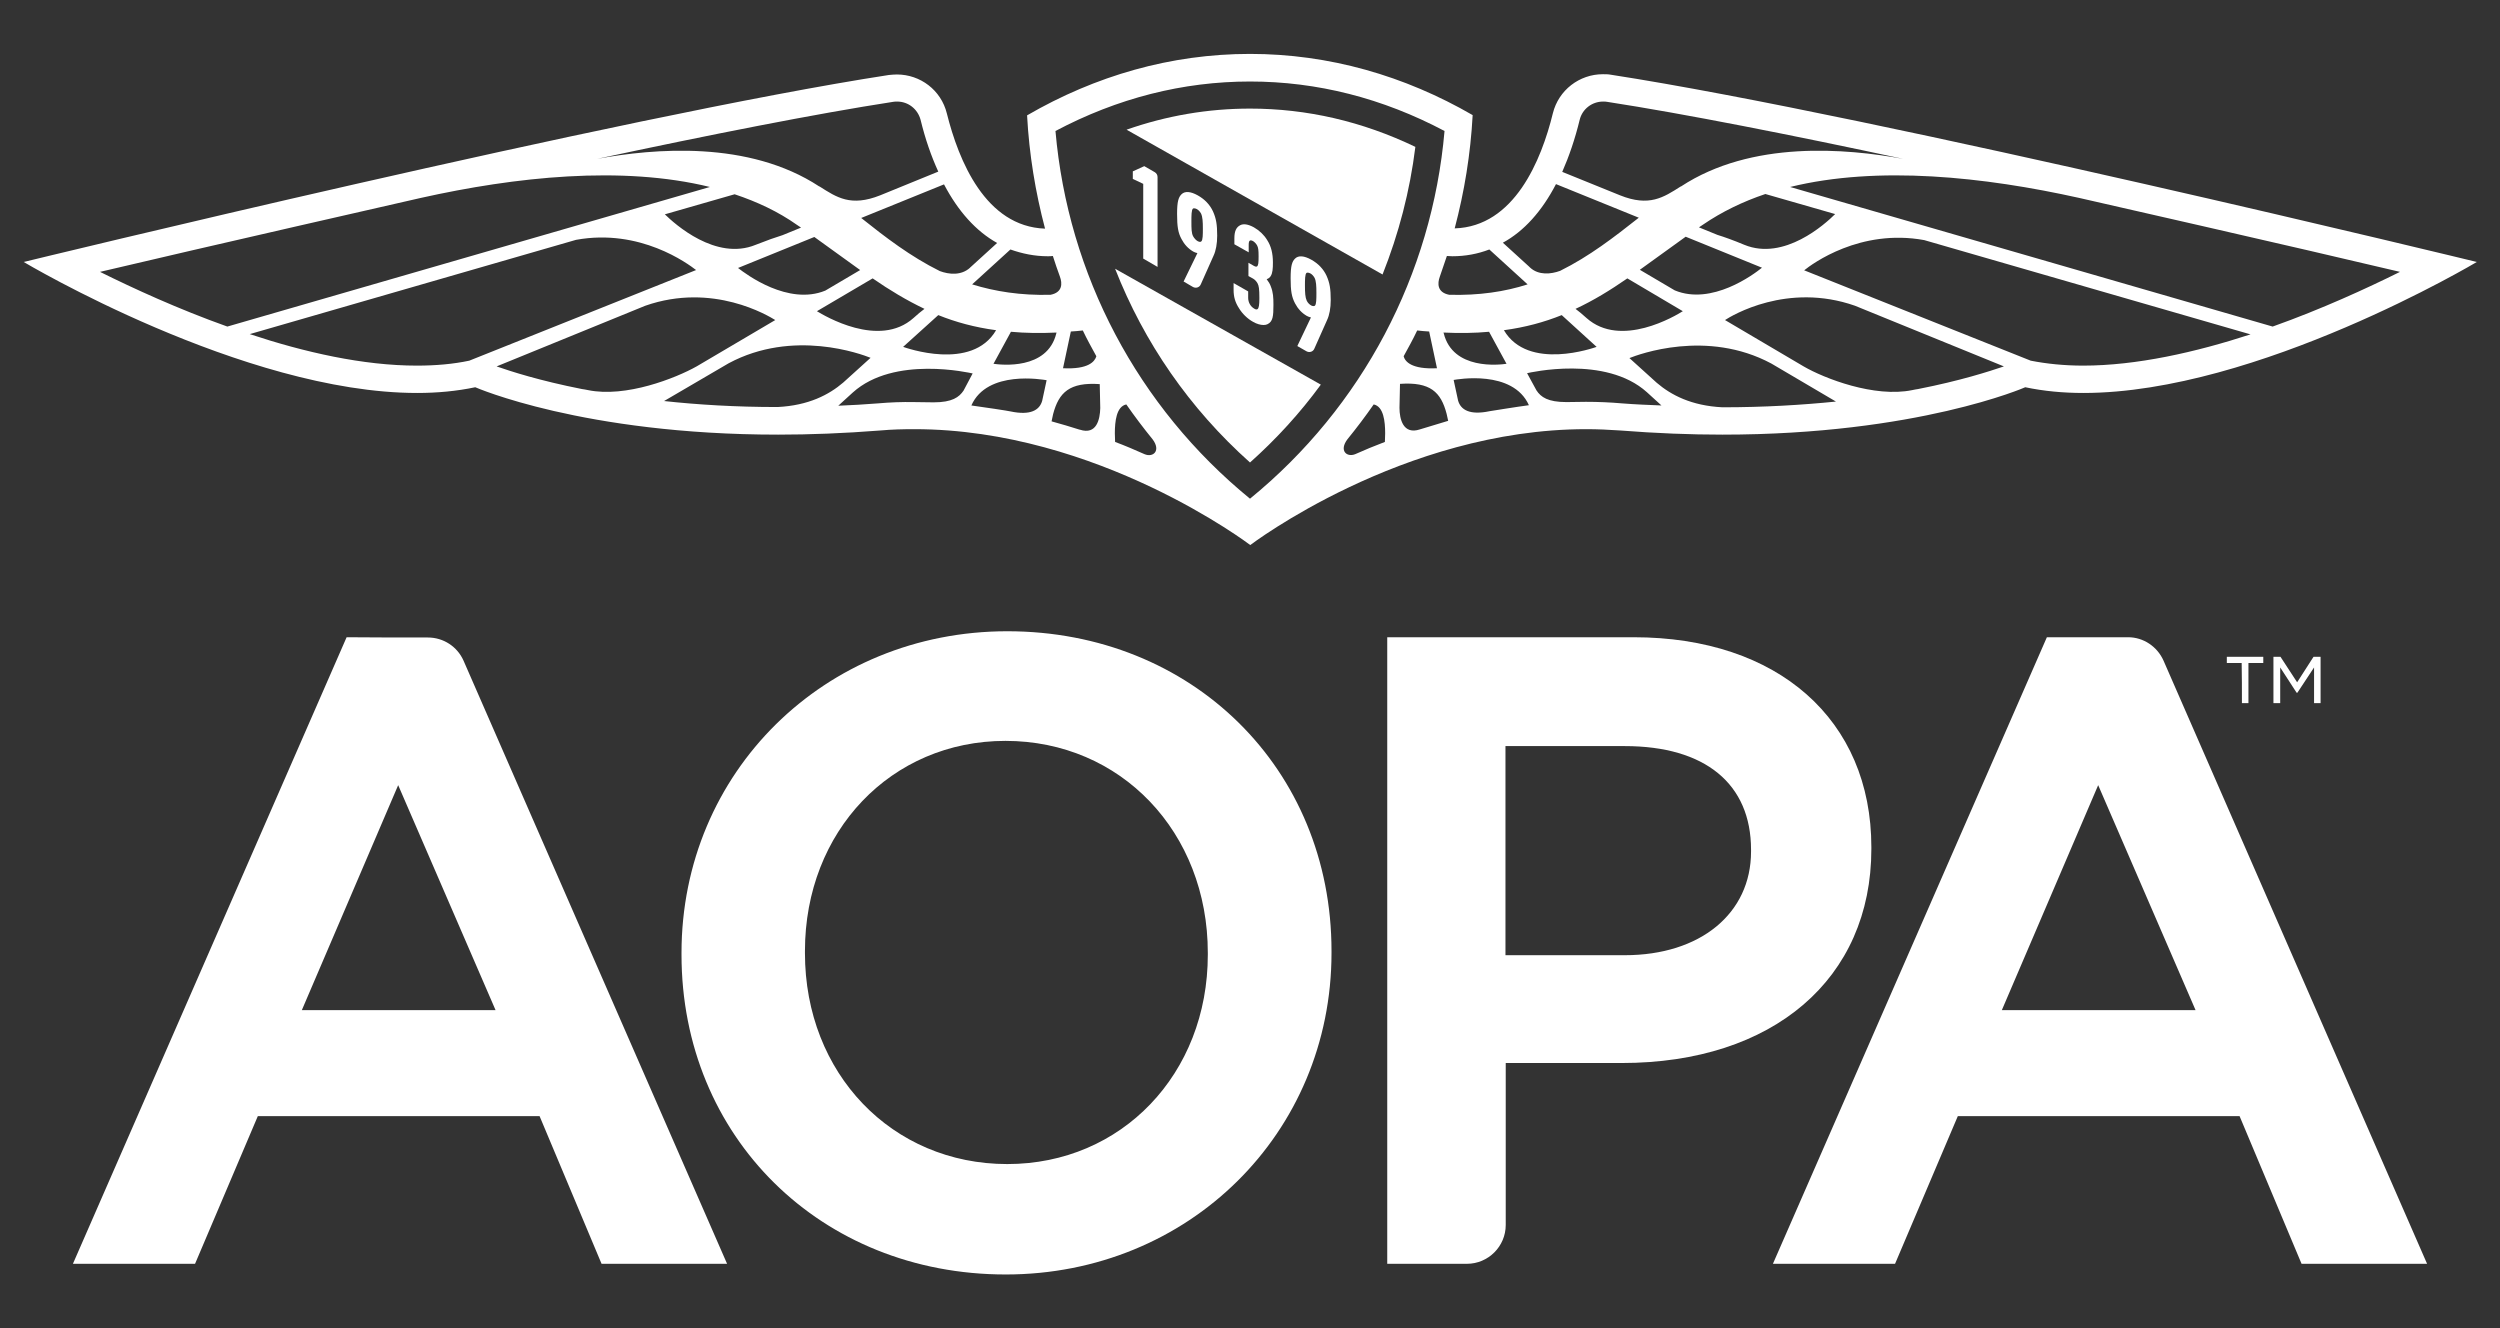
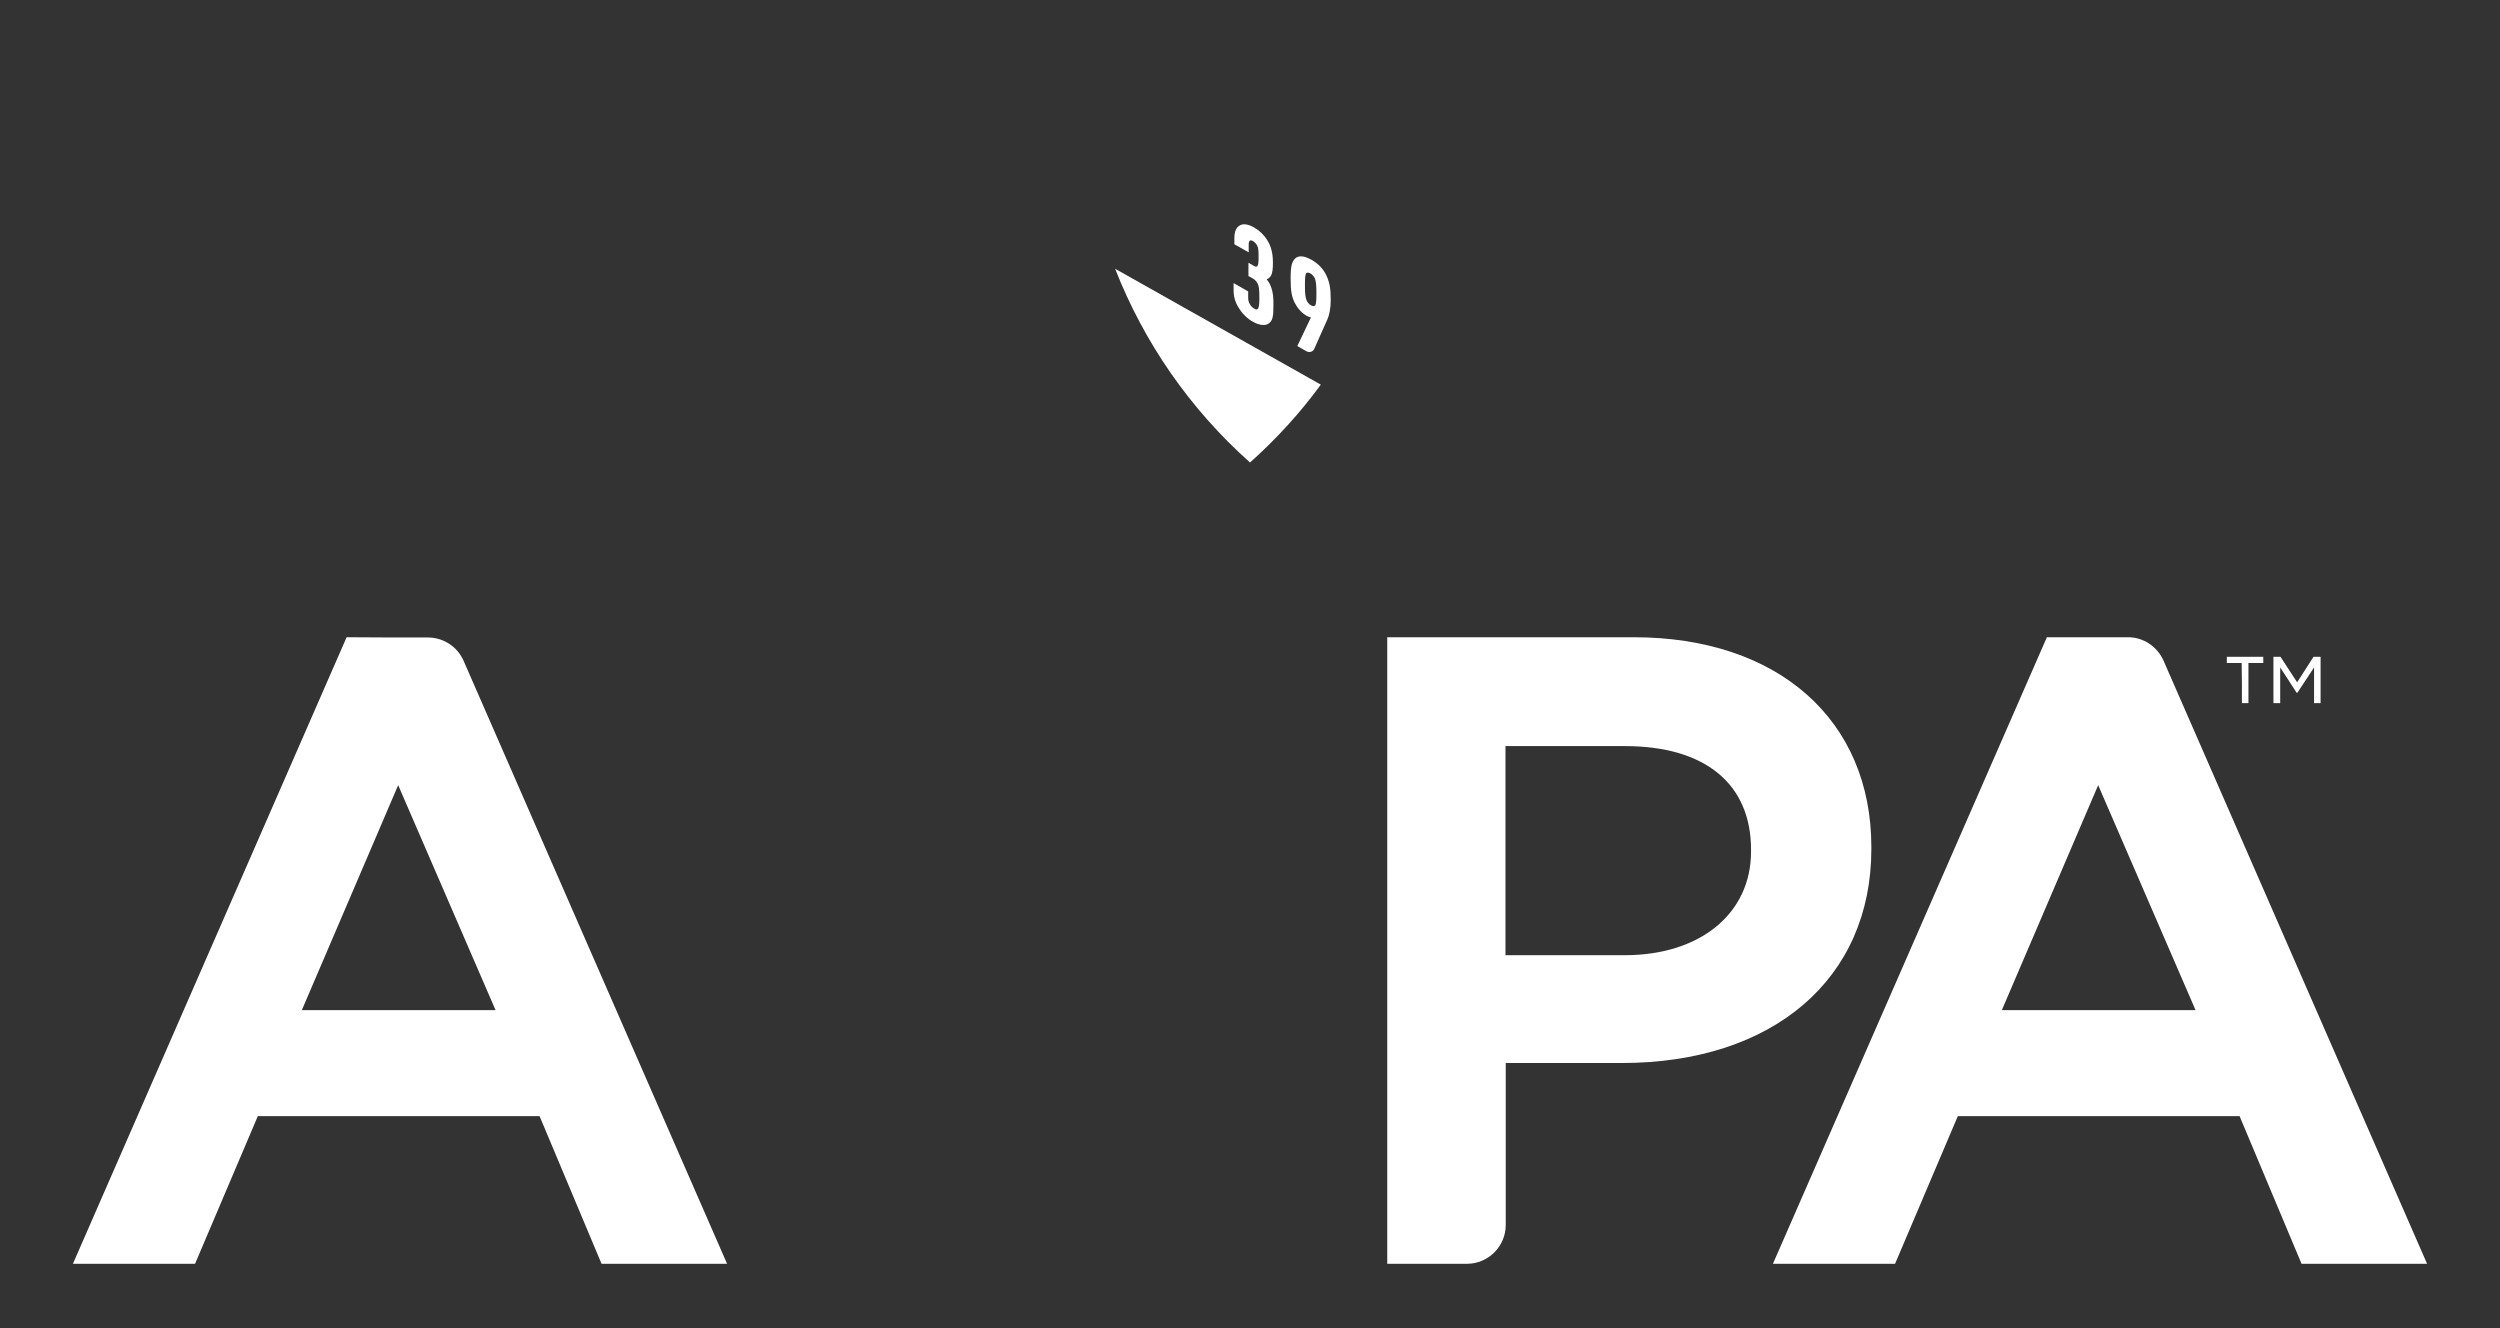
<svg xmlns="http://www.w3.org/2000/svg" viewBox="0 0 96.00 51.00" data-guides="{&quot;vertical&quot;:[],&quot;horizontal&quot;:[]}">
  <rect x="0" y="0" width="96.00" height="51.00" fill="#333333" stroke="none" />
-   <path fill="#ffffff" stroke="none" fill-opacity="1" stroke-width="1" stroke-opacity="1" color="rgb(51, 51, 51)" id="tSvg17c8a5b78a1" title="Path 1" d="M44.45 10.25C44.45 9.1 44.45 7.95 44.45 6.8C44.45 6.72 44.41 6.65 44.34 6.61C44.207 6.533 44.073 6.457 43.94 6.38C43.793 6.447 43.647 6.513 43.5 6.58C43.5 6.677 43.5 6.773 43.5 6.87C43.633 6.933 43.767 6.997 43.9 7.06C43.9 8.017 43.9 8.973 43.9 9.93C44.083 10.037 44.267 10.143 44.45 10.25Z" />
-   <path fill="#ffffff" stroke="none" fill-opacity="1" stroke-width="1" stroke-opacity="1" color="rgb(51, 51, 51)" id="tSvg137ce349528" title="Path 2" d="M45.81 11.02C45.92 11.08 46.06 11.04 46.11 10.92C46.273 10.553 46.437 10.187 46.6 9.82C46.69 9.63 46.74 9.36 46.74 9.05C46.74 8.62 46.7 8.39 46.58 8.12C46.46 7.86 46.26 7.65 45.99 7.5C45.72 7.35 45.5 7.33 45.37 7.46C45.26 7.57 45.2 7.72 45.2 8.21C45.2 8.71 45.24 8.94 45.37 9.18C45.48 9.39 45.63 9.55 45.82 9.66C45.86 9.68 45.92 9.71 45.98 9.72C45.803 10.083 45.627 10.447 45.45 10.81C45.57 10.88 45.69 10.95 45.81 11.02ZM45.82 9.08C45.75 8.96 45.75 8.77 45.75 8.5C45.75 8.28 45.75 8.06 45.81 8.01C45.82 8 45.84 8 45.86 8C45.89 8 45.92 8.01 45.96 8.03C46.03 8.07 46.08 8.13 46.12 8.2C46.18 8.33 46.19 8.51 46.19 8.78C46.19 9 46.19 9.22 46.13 9.27C46.1 9.3 46.05 9.29 45.99 9.26C45.92 9.22 45.86 9.15 45.82 9.08Z" />
  <path fill="#ffffff" stroke="none" fill-opacity="1" stroke-width="1" stroke-opacity="1" color="rgb(51, 51, 51)" id="tSvg18f53161aa6" title="Path 3" d="M47.37 10.87C47.37 10.957 47.37 11.043 47.37 11.13C47.37 11.4 47.43 11.61 47.58 11.84C47.7 12.04 47.9 12.24 48.12 12.36C48.26 12.44 48.4 12.48 48.52 12.48C48.58 12.48 48.63 12.47 48.67 12.45C48.88 12.35 48.9 12.14 48.9 11.71C48.9 11.42 48.89 11.23 48.8 11C48.77 10.91 48.72 10.83 48.64 10.72C48.7 10.7 48.75 10.67 48.79 10.61C48.87 10.49 48.88 10.31 48.88 10.08C48.88 9.73 48.81 9.45 48.66 9.22C48.54 9.02 48.36 8.85 48.15 8.73C47.93 8.61 47.75 8.58 47.62 8.65C47.47 8.73 47.4 8.88 47.4 9.15C47.4 9.227 47.4 9.303 47.4 9.38C47.583 9.483 47.767 9.587 47.95 9.69C47.95 9.59 47.95 9.49 47.95 9.39C47.95 9.32 47.96 9.23 48.03 9.23C48.05 9.23 48.09 9.24 48.12 9.26C48.18 9.3 48.23 9.35 48.27 9.42C48.32 9.51 48.33 9.61 48.33 9.85C48.33 10.09 48.32 10.19 48.27 10.23C48.25 10.24 48.22 10.25 48.15 10.21C48.08 10.17 48.01 10.13 47.94 10.09C47.94 10.26 47.94 10.43 47.94 10.6C48 10.633 48.06 10.667 48.12 10.7C48.19 10.74 48.25 10.81 48.29 10.88C48.34 10.98 48.36 11.08 48.36 11.45C48.36 11.71 48.34 11.83 48.29 11.87C48.26 11.89 48.22 11.89 48.16 11.85C48.02 11.77 47.93 11.61 47.93 11.44C47.93 11.357 47.93 11.273 47.93 11.19C47.743 11.083 47.557 10.977 47.37 10.87Z" />
  <path fill="#ffffff" stroke="none" fill-opacity="1" stroke-width="1" stroke-opacity="1" color="rgb(51, 51, 51)" id="tSvga74985a993" title="Path 4" d="M50.35 9.97C50.08 9.82 49.86 9.8 49.73 9.93C49.62 10.04 49.56 10.19 49.56 10.68C49.56 11.18 49.6 11.4 49.73 11.65C49.84 11.86 49.99 12.02 50.18 12.13C50.22 12.15 50.28 12.18 50.34 12.19C50.17 12.547 50 12.903 49.83 13.26C49.827 13.27 49.823 13.28 49.82 13.29C49.937 13.357 50.053 13.423 50.17 13.49C50.28 13.55 50.42 13.51 50.47 13.39C50.633 13.023 50.797 12.657 50.96 12.29C51.05 12.1 51.1 11.83 51.1 11.52C51.1 11.09 51.06 10.86 50.94 10.59C50.82 10.33 50.62 10.12 50.35 9.97ZM50.49 11.74C50.46 11.76 50.41 11.76 50.35 11.73C50.28 11.69 50.22 11.63 50.18 11.55C50.12 11.42 50.11 11.24 50.11 10.97C50.11 10.75 50.11 10.53 50.17 10.48C50.18 10.47 50.2 10.47 50.22 10.47C50.25 10.47 50.28 10.48 50.32 10.5C50.39 10.54 50.44 10.6 50.48 10.67C50.54 10.79 50.55 10.98 50.55 11.25C50.55 11.47 50.55 11.69 50.49 11.74Z" />
-   <path fill="#ffffff" stroke="none" fill-opacity="1" stroke-width="1" stroke-opacity="1" color="rgb(51, 51, 51)" id="tSvg1650192bac4" title="Path 5" d="M48 4.17C46.39 4.17 44.8 4.44 43.26 4.98C46.537 6.833 49.813 8.687 53.09 10.54C53.71 8.98 54.14 7.34 54.35 5.64C52.31 4.66 50.18 4.17 48 4.17Z" />
  <path fill="#ffffff" stroke="none" fill-opacity="1" stroke-width="1" stroke-opacity="1" color="rgb(51, 51, 51)" id="tSvg10113dd07f5" title="Path 6" d="M48 17.76C49.02 16.85 49.93 15.85 50.72 14.77C48.087 13.287 45.453 11.803 42.82 10.32C43.93 13.15 45.68 15.69 48 17.76Z" />
-   <path fill="#ffffff" stroke="none" fill-opacity="1" stroke-width="1" stroke-opacity="1" color="rgb(51, 51, 51)" id="tSvg8488d9b57d" title="Path 7" d="M61.86 2.87C61.76 2.85 61.66 2.85 61.55 2.85C60.65 2.85 59.85 3.46 59.63 4.35C59.19 6.15 58.15 8.7 55.86 8.77C56.23 7.37 56.47 5.92 56.55 4.42C53.94 2.91 51.04 2.07 48 2.07C44.96 2.07 42.06 2.91 39.44 4.43C39.52 5.93 39.76 7.38 40.13 8.78C37.84 8.7 36.81 6.16 36.36 4.36C36.14 3.46 35.34 2.86 34.44 2.86C34.34 2.86 34.24 2.87 34.13 2.88C23.92 4.45 0.91 10.06 0.91 10.06C0.91 10.06 9.34 15.09 16.02 15.09C16.79 15.09 17.54 15.02 18.25 14.87C18.25 14.87 22.39 16.69 29.88 16.69C31.1 16.69 32.41 16.64 33.81 16.53C34.25 16.49 34.68 16.48 35.11 16.48C42.16 16.48 48.01 20.93 48.01 20.93C48.01 20.93 53.86 16.48 60.91 16.48C61.34 16.48 61.78 16.5 62.21 16.53C63.61 16.64 64.92 16.69 66.14 16.69C73.63 16.69 77.77 14.87 77.77 14.87C78.48 15.02 79.23 15.09 80 15.09C86.68 15.09 95.11 10.06 95.11 10.06C95.11 10.06 72.08 4.45 61.86 2.87ZM60.66 4.6C60.76 4.19 61.13 3.9 61.56 3.9C61.61 3.9 61.66 3.9 61.71 3.91C64.69 4.37 68.78 5.18 73.08 6.1C70.89 5.7 67.26 5.38 64.55 7.16C64.547 7.16 64.543 7.16 64.54 7.16C63.88 7.58 63.33 7.95 62.21 7.5C61.47 7.2 60.73 6.9 59.99 6.6C60.25 6.01 60.48 5.34 60.66 4.6ZM57.2 15.79C56.44 15.95 56.09 15.74 55.99 15.38C55.933 15.117 55.877 14.853 55.82 14.59C55.94 14.57 58.09 14.18 58.71 15.56C58.25 15.62 57.27 15.78 57.2 15.79ZM54.88 12.73C54.98 13.2 55.08 13.67 55.18 14.14C54.2 14.19 53.95 13.88 53.9 13.68C54.08 13.35 54.26 13.03 54.42 12.69C54.58 12.71 54.73 12.72 54.88 12.73ZM55.43 12.77C56.06 12.8 56.64 12.79 57.18 12.74C57.403 13.15 57.627 13.56 57.85 13.97C57.58 14.01 55.79 14.22 55.44 12.8C55.437 12.79 55.433 12.78 55.43 12.77ZM57.75 12.68C58.57 12.57 59.3 12.37 59.97 12.1C60.417 12.507 60.863 12.913 61.31 13.32C61.22 13.35 58.68 14.26 57.75 12.68ZM60.92 12.21C60.77 12.07 60.63 11.96 60.5 11.86C61.19 11.54 61.84 11.14 62.49 10.69C63.2 11.11 63.91 11.53 64.62 11.95C64.35 12.12 62.24 13.39 60.92 12.21ZM64.31 11.15C63.863 10.887 63.417 10.623 62.97 10.36C63.53 9.96 64.1 9.54 64.73 9.09C65.707 9.487 66.683 9.883 67.66 10.28C67.34 10.54 65.73 11.74 64.31 11.15ZM66.98 9.4C66.55 9.22 66.21 9.1 65.95 9.02C65.713 8.923 65.477 8.827 65.24 8.73C65.29 8.7 65.34 8.66 65.39 8.63C66.12 8.13 66.93 7.74 67.79 7.45C68.683 7.707 69.577 7.963 70.47 8.22C70.09 8.6 68.51 10.03 66.98 9.4ZM59.75 7.07C60.81 7.5 61.87 7.93 62.93 8.36C61.99 9.1 61.04 9.84 59.91 10.4C59.56 10.53 59.08 10.58 58.75 10.27C58.74 10.26 58.73 10.25 58.72 10.24C58.383 9.933 58.047 9.627 57.71 9.32C58.52 8.88 59.21 8.11 59.75 7.07ZM55.77 9.84C56.27 9.84 56.75 9.75 57.19 9.58C57.68 10.027 58.17 10.473 58.66 10.92C57.79 11.2 56.8 11.35 55.65 11.32C55.19 11.23 55.19 10.89 55.29 10.62C55.29 10.62 55.29 10.62 55.29 10.62C55.38 10.36 55.47 10.09 55.56 9.83C55.63 9.83 55.7 9.84 55.77 9.84ZM40.23 9.84C40.3 9.84 40.37 9.84 40.43 9.83C40.52 10.1 40.6 10.36 40.7 10.62C40.7 10.62 40.7 10.62 40.7 10.62C40.8 10.89 40.8 11.23 40.34 11.32C39.19 11.35 38.2 11.19 37.33 10.92C37.82 10.473 38.31 10.027 38.8 9.58C39.25 9.74 39.73 9.84 40.23 9.84ZM40.02 15.39C39.92 15.75 39.57 15.96 38.81 15.8C38.74 15.78 37.75 15.63 37.3 15.57C37.91 14.19 40.06 14.58 40.19 14.6C40.133 14.863 40.077 15.127 40.02 15.39ZM28.34 10.29C29.317 9.893 30.293 9.497 31.27 9.1C31.89 9.55 32.47 9.97 33.03 10.37C32.583 10.633 32.137 10.897 31.69 11.16C30.27 11.74 28.66 10.54 28.34 10.29ZM29.02 9.4C27.49 10.03 25.91 8.6 25.53 8.23C26.423 7.973 27.317 7.717 28.21 7.46C29.08 7.75 29.89 8.13 30.61 8.64C30.66 8.67 30.71 8.71 30.76 8.74C30.523 8.837 30.287 8.933 30.05 9.03C29.79 9.11 29.45 9.23 29.02 9.4ZM33.51 10.69C34.16 11.14 34.81 11.53 35.5 11.86C35.37 11.96 35.23 12.07 35.08 12.21C33.76 13.39 31.65 12.12 31.37 11.95C32.083 11.53 32.797 11.11 33.51 10.69ZM36.03 12.1C36.7 12.37 37.43 12.57 38.25 12.68C37.32 14.27 34.77 13.35 34.68 13.32C35.13 12.913 35.58 12.507 36.03 12.1ZM38.15 13.97C38.373 13.56 38.597 13.15 38.82 12.74C39.36 12.79 39.94 12.8 40.57 12.77C40.567 12.783 40.563 12.797 40.56 12.81C40.21 14.22 38.43 14.01 38.15 13.97ZM41.12 12.73C41.27 12.72 41.42 12.71 41.58 12.69C41.74 13.03 41.92 13.35 42.1 13.68C42.04 13.88 41.8 14.19 40.82 14.14C40.92 13.67 41.02 13.2 41.12 12.73ZM38.29 9.33C37.953 9.637 37.617 9.943 37.28 10.25C37.27 10.26 37.26 10.26 37.25 10.28C36.91 10.59 36.44 10.54 36.09 10.41C34.96 9.85 34 9.11 33.07 8.37C34.13 7.94 35.19 7.51 36.25 7.08C36.79 8.11 37.48 8.88 38.29 9.33ZM34.3 3.91C34.35 3.9 34.4 3.9 34.45 3.9C34.88 3.9 35.24 4.19 35.35 4.6C35.53 5.34 35.76 6 36.03 6.59C35.287 6.893 34.543 7.197 33.8 7.5C32.67 7.95 32.13 7.58 31.47 7.16C31.467 7.16 31.463 7.16 31.46 7.16C28.75 5.38 25.11 5.7 22.93 6.1C27.23 5.18 31.32 4.37 34.3 3.91ZM3.84 10.44C7.59 9.55 16.16 7.6 16.16 7.6C19.79 6.79 23.88 6.35 27.26 7.18C21.083 8.967 14.907 10.753 8.73 12.54C6.85 11.87 5.13 11.08 3.84 10.44ZM18.02 13.85C17.41 13.98 16.73 14.04 16.01 14.04C13.95 14.04 11.7 13.53 9.59 12.83C13.767 11.623 17.943 10.417 22.12 9.21C24.58 8.76 26.42 10.13 26.73 10.37C23.827 11.53 20.923 12.69 18.02 13.85ZM24.78 11.74C27.38 10.83 29.51 12.13 29.77 12.29C28.763 12.883 27.757 13.477 26.75 14.07C25.95 14.52 24.03 15.28 22.58 14.98C22.49 14.96 22.42 14.95 22.35 14.94C20.73 14.62 19.61 14.26 19.07 14.07C20.973 13.293 22.877 12.517 24.78 11.74ZM27.98 13.95C30.46 12.62 33.08 13.6 33.43 13.74C33.08 14.057 32.73 14.373 32.38 14.69C31.83 15.16 31.05 15.57 29.86 15.63C28.24 15.63 26.79 15.54 25.5 15.4C26.327 14.917 27.153 14.433 27.98 13.95ZM33.71 15.49C33.2 15.53 32.7 15.56 32.19 15.58C32.377 15.41 32.563 15.24 32.75 15.07C34.34 13.64 37.24 14.32 37.35 14.34C37.233 14.56 37.117 14.78 37 15C36.83 15.25 36.57 15.45 35.85 15.45C35.81 15.45 35.32 15.44 35.1 15.44C34.64 15.43 34.17 15.45 33.71 15.49ZM40.44 15.9C40.66 15.07 41.07 14.67 42.23 14.75C42.237 15.057 42.243 15.363 42.25 15.67C42.24 16.1 42.11 16.71 41.47 16.5C41.46 16.5 41.46 16.5 41.46 16.5C41.11 16.39 40.75 16.28 40.38 16.18C40.4 16.087 40.42 15.993 40.44 15.9ZM42.81 16.64C42.81 16.18 42.87 15.61 43.25 15.53C43.57 15.99 43.91 16.44 44.26 16.87C44.59 17.31 44.28 17.58 43.95 17.44C43.95 17.44 43.95 17.44 43.95 17.44C43.59 17.28 43.22 17.12 42.82 16.97C42.817 16.86 42.813 16.75 42.81 16.64ZM48 19.15C43.69 15.63 41.01 10.55 40.53 5.03C42.91 3.77 45.42 3.13 48 3.13C50.58 3.13 53.09 3.77 55.47 5.03C54.99 10.55 52.31 15.63 48 19.15ZM52.04 17.44C51.72 17.57 51.41 17.31 51.74 16.87C52.09 16.44 52.43 15.99 52.75 15.53C53.13 15.61 53.19 16.18 53.19 16.64C53.187 16.75 53.183 16.86 53.18 16.97C52.78 17.12 52.4 17.28 52.04 17.44ZM54.52 16.49C54.52 16.49 54.52 16.49 54.52 16.49C53.88 16.7 53.74 16.09 53.74 15.66C53.747 15.353 53.753 15.047 53.76 14.74C54.92 14.66 55.33 15.05 55.55 15.89C55.57 15.98 55.59 16.07 55.61 16.16C55.24 16.27 54.88 16.38 54.52 16.49ZM62.29 15.49C61.83 15.45 61.37 15.43 60.9 15.43C60.69 15.43 60.19 15.44 60.15 15.44C59.44 15.44 59.17 15.25 59 14.99C58.88 14.77 58.76 14.55 58.64 14.33C58.74 14.31 61.65 13.63 63.24 15.06C63.427 15.23 63.613 15.4 63.8 15.57C63.3 15.55 62.79 15.53 62.29 15.49ZM66.14 15.64C64.95 15.58 64.17 15.17 63.62 14.7C63.27 14.383 62.92 14.067 62.57 13.75C62.92 13.61 65.54 12.63 68.02 13.96C68.847 14.447 69.673 14.933 70.5 15.42C69.21 15.55 67.76 15.64 66.14 15.64ZM73.65 14.94C73.59 14.95 73.51 14.96 73.43 14.98C71.98 15.28 70.05 14.53 69.26 14.07C68.253 13.477 67.247 12.883 66.24 12.29C66.5 12.12 68.63 10.83 71.23 11.74C73.137 12.517 75.043 13.293 76.95 14.07C76.39 14.26 75.28 14.62 73.65 14.94ZM79.99 14.04C79.27 14.04 78.59 13.97 77.98 13.85C75.08 12.693 72.18 11.537 69.28 10.38C69.59 10.13 71.43 8.77 73.89 9.22C78.067 10.427 82.243 11.633 86.42 12.84C84.3 13.53 82.04 14.04 79.99 14.04ZM68.74 7.18C72.12 6.35 76.2 6.79 79.84 7.6C79.84 7.6 88.42 9.55 92.16 10.44C90.87 11.08 89.15 11.87 87.27 12.54C81.093 10.753 74.917 8.967 68.74 7.18Z" />
  <path fill="#ffffff" stroke="none" fill-opacity="1" stroke-width="1" stroke-opacity="1" color="rgb(51, 51, 51)" id="tSvg3be529e54d" title="Path 8" d="M13.31 24.47C9.807 32.49 6.303 40.51 2.8 48.53C4.363 48.53 5.927 48.53 7.49 48.53C8.293 46.64 9.097 44.75 9.9 42.86C13.507 42.86 17.113 42.86 20.72 42.86C21.513 44.75 22.307 46.64 23.1 48.53C24.707 48.53 26.313 48.53 27.92 48.53C24.547 40.81 21.173 33.09 17.8 25.37C17.56 24.83 17.03 24.48 16.43 24.48C15.39 24.48 14.35 24.48 13.31 24.47ZM19.03 38.79C16.55 38.79 14.07 38.79 11.59 38.79C12.823 35.91 14.057 33.03 15.29 30.15C16.537 33.03 17.783 35.91 19.03 38.79Z" />
-   <path fill="#ffffff" stroke="none" fill-opacity="1" stroke-width="1" stroke-opacity="1" color="rgb(51, 51, 51)" id="tSvg9bf65e37bb" title="Path 9" d="M38.68 24.24C31.66 24.24 26.17 29.66 26.17 36.59C26.17 36.613 26.17 36.637 26.17 36.66C26.17 43.66 31.52 48.94 38.62 48.94C45.64 48.94 51.13 43.52 51.13 36.59C51.13 36.567 51.13 36.543 51.13 36.52C51.13 29.52 45.78 24.24 38.68 24.24ZM30.91 36.52C30.91 31.92 34.22 28.45 38.61 28.45C43.04 28.45 46.38 31.95 46.38 36.59C46.38 36.613 46.38 36.637 46.38 36.66C46.38 41.24 43.07 44.7 38.68 44.7C34.25 44.7 30.91 41.22 30.91 36.6C30.91 36.573 30.91 36.547 30.91 36.52Z" />
  <path fill="#ffffff" stroke="none" fill-opacity="1" stroke-width="1" stroke-opacity="1" color="rgb(51, 51, 51)" id="tSvg18985ab7b01" title="Path 10" d="M71.86 32.6C71.86 32.577 71.86 32.553 71.86 32.53C71.86 27.64 68.28 24.47 62.73 24.47C59.577 24.47 56.423 24.47 53.27 24.47C53.27 32.49 53.27 40.51 53.27 48.53C54.29 48.53 55.31 48.53 56.33 48.53C57.15 48.53 57.82 47.86 57.82 47.04C57.82 44.967 57.82 42.893 57.82 40.82C59.303 40.82 60.787 40.82 62.27 40.82C68.09 40.82 71.86 37.59 71.86 32.6ZM67.24 32.63C67.24 32.653 67.24 32.677 67.24 32.7C67.24 35.08 65.29 36.68 62.39 36.68C60.863 36.68 59.337 36.68 57.81 36.68C57.81 34.003 57.81 31.327 57.81 28.65C59.337 28.65 60.863 28.65 62.39 28.65C65.48 28.65 67.24 30.1 67.24 32.63Z" />
  <path fill="#ffffff" stroke="none" fill-opacity="1" stroke-width="1" stroke-opacity="1" color="rgb(51, 51, 51)" id="tSvg16d7f7a1c5c" title="Path 11" d="M81.72 24.47C80.68 24.47 79.64 24.47 78.6 24.47C75.093 32.49 71.587 40.51 68.08 48.53C69.643 48.53 71.207 48.53 72.77 48.53C73.573 46.64 74.377 44.75 75.18 42.86C78.787 42.86 82.393 42.86 86 42.86C86.793 44.75 87.587 46.64 88.38 48.53C89.987 48.53 91.593 48.53 93.2 48.53C89.827 40.81 86.453 33.09 83.08 25.37C82.84 24.83 82.31 24.47 81.72 24.47ZM84.31 38.79C81.83 38.79 79.35 38.79 76.87 38.79C78.103 35.91 79.337 33.03 80.57 30.15C81.817 33.03 83.063 35.91 84.31 38.79Z" />
  <path fill="#ffffff" stroke="none" fill-opacity="1" stroke-width="1" stroke-opacity="1" color="rgb(51, 51, 51)" id="tSvg18ba4050aae" title="Path 12" d="M86.08 25.46C85.89 25.46 85.7 25.46 85.51 25.46C85.51 25.38 85.51 25.3 85.51 25.22C85.977 25.22 86.443 25.22 86.91 25.22C86.91 25.3 86.91 25.38 86.91 25.46C86.72 25.46 86.53 25.46 86.34 25.46C86.34 25.973 86.34 26.487 86.34 27C86.257 27 86.173 27 86.09 27C86.09 26.487 86.09 25.973 86.08 25.46ZM87.3 25.22C87.39 25.22 87.48 25.22 87.57 25.22C87.783 25.547 87.997 25.873 88.21 26.2C88.42 25.873 88.63 25.547 88.84 25.22C88.93 25.22 89.02 25.22 89.11 25.22C89.11 25.813 89.11 26.407 89.11 27C89.027 27 88.943 27 88.86 27C88.86 26.543 88.86 26.087 88.86 25.63C88.647 25.953 88.433 26.277 88.22 26.6C88.21 26.6 88.2 26.6 88.19 26.6C87.98 26.277 87.77 25.953 87.56 25.63C87.56 26.087 87.56 26.543 87.56 27C87.473 27 87.387 27 87.3 27C87.3 26.407 87.3 25.813 87.3 25.22Z" />
  <defs />
</svg>